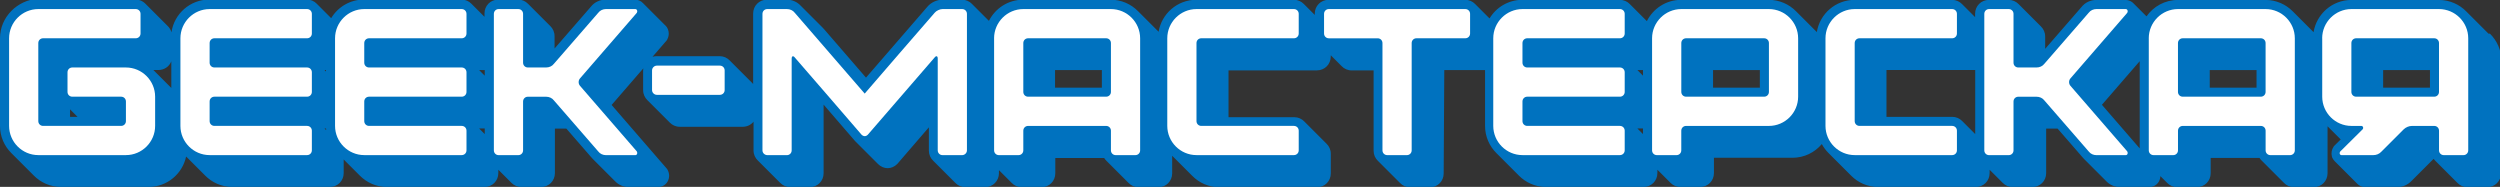
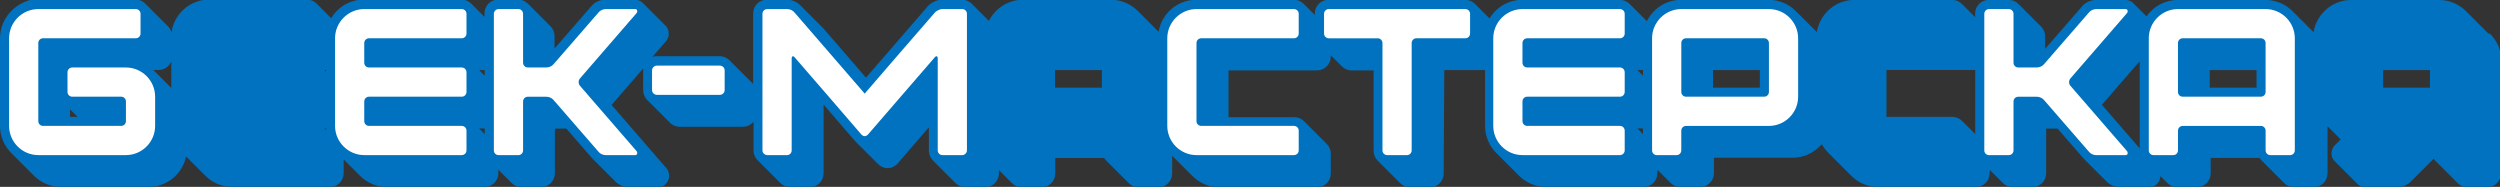
<svg xmlns="http://www.w3.org/2000/svg" id="_Слой_1" viewBox="0 0 1063.95 79.54">
  <rect x="0" y="0" width="1063.95" height="79.54" fill="#333333" stroke="none" />
  <defs>
    <style> .cls-1 { fill: #fff; } .cls-2 { fill: #0072bf; } </style>
  </defs>
  <path class="cls-2" d="M1059.07,14.34c-.06-.06-.13-.13-.19-.19-.06-.06-.13-.13-.19-.19-.06-.06-.13-.13-.19-.19-.06-.06-.13-.13-.19-.19-.06-.06-.13-.13-.19-.19-.06-.06-.13-.13-.19-.19-.06-.06-.13-.13-.19-.19-.06-.06-.13-.13-.19-.19-.06-.06-.13-.13-.19-.19-.06-.06-.13-.13-.19-.19-.06-.06-.13-.13-.19-.19-.06-.06-.13-.13-.19-.19-.06-.06-.13-.13-.19-.19-.06-.06-.13-.13-.19-.19-.06-.06-.13-.13-.19-.19-.06-.06-.13-.13-.19-.19-.06-.06-.13-.13-.19-.19-.06-.06-.13-.13-.19-.19-.06-.06-.13-.13-.19-.19-.06-.06-.13-.13-.19-.19-.06-.06-.13-.13-.19-.19-.06-.06-.13-.13-.19-.19-.06-.06-.13-.13-.19-.19-.06-.06-.13-.13-.19-.19-.06-.06-.13-.13-.19-.19-.06-.06-.13-.13-.19-.19-.06-.06-.13-.13-.19-.19-.06-.06-.13-.13-.19-.19-.06-.06-.13-.13-.19-.19-.06-.06-.13-.13-.19-.19-.06-.06-.13-.13-.19-.19-.06-.06-.13-.13-.19-.19-.06-.06-.13-.13-.19-.19-.06-.06-.13-.13-.19-.19-.06-.06-.13-.13-.19-.19-.06-.06-.13-.13-.19-.19-.06-.06-.13-.13-.19-.19-.06-.06-.13-.13-.19-.19-.06-.06-.13-.13-.19-.19-.06-.06-.13-.13-.19-.19-.06-.06-.13-.13-.19-.19-.06-.06-.13-.13-.19-.19-.06-.06-.13-.13-.19-.19-.06-.06-.13-.13-.19-.19-.06-.06-.13-.13-.19-.19-.06-.06-.13-.13-.19-.19-.06-.06-.13-.13-.19-.19-.06-.06-.13-.13-.19-.19-.06-.06-.13-.13-.19-.19-.06-.06-.13-.13-.19-.19-2.96-3.01-7.07-4.88-11.61-4.88h-37.3c-8.1,0-14.82,5.95-16.07,13.7-.04-.04-.08-.07-.12-.11-.06-.06-.13-.13-.19-.19-.06-.06-.13-.13-.19-.19-.06-.06-.13-.13-.19-.19-.06-.06-.13-.13-.19-.19-.06-.06-.13-.13-.19-.19-.06-.06-.13-.13-.19-.19-.06-.06-.13-.13-.19-.19-.06-.06-.13-.13-.19-.19-.06-.06-.13-.13-.19-.19-.06-.06-.13-.13-.19-.19-.06-.06-.13-.13-.19-.19-.06-.06-.13-.13-.19-.19-.06-.06-.13-.13-.19-.19-.06-.06-.13-.13-.19-.19-.06-.06-.13-.13-.19-.19-.06-.06-.13-.13-.19-.19-.06-.06-.13-.13-.19-.19-.06-.06-.13-.13-.19-.19-.06-.06-.13-.13-.19-.19-.06-.06-.13-.13-.19-.19-.06-.06-.13-.13-.19-.19-.06-.06-.13-.13-.19-.19-.06-.06-.13-.13-.19-.19-.06-.06-.13-.13-.19-.19-.06-.06-.13-.13-.19-.19-.06-.06-.13-.13-.19-.19-.06-.06-.13-.13-.19-.19-.06-.06-.13-.13-.19-.19-.06-.06-.13-.13-.19-.19-.06-.06-.13-.13-.19-.19-.06-.06-.13-.13-.19-.19-.06-.06-.13-.13-.19-.19-.06-.06-.13-.13-.19-.19-.06-.06-.13-.13-.19-.19-.06-.06-.13-.13-.19-.19-.06-.06-.13-.13-.19-.19-.06-.06-.13-.13-.19-.19-.06-.06-.13-.13-.19-.19-.06-.06-.13-.13-.19-.19-.06-.06-.13-.13-.19-.19-.06-.06-.13-.13-.19-.19-.06-.06-.13-.13-.19-.19-.06-.06-.13-.13-.19-.19-.06-.06-.13-.13-.19-.19-.06-.06-.13-.13-.19-.19-.06-.06-.13-.13-.19-.19-2.96-3.01-7.07-4.88-11.61-4.88h-37.3c-5.52,0-10.4,2.77-13.35,6.98-.03-.02-.05-.04-.08-.07-.06-.06-.12-.13-.19-.19-.06-.06-.12-.13-.19-.19-.06-.06-.12-.13-.19-.19-.06-.06-.12-.13-.19-.19-.06-.06-.12-.13-.19-.19-.06-.06-.12-.13-.19-.19-.06-.06-.12-.13-.19-.19-.06-.06-.12-.13-.19-.19-.06-.06-.12-.13-.19-.19-.06-.06-.12-.13-.19-.19-.06-.06-.12-.13-.19-.19-.06-.06-.12-.13-.19-.19-.06-.06-.12-.13-.19-.19-.06-.06-.12-.13-.19-.19-.06-.06-.12-.13-.19-.19-.06-.06-.12-.13-.19-.19-.06-.06-.12-.13-.19-.19-.06-.06-.12-.13-.19-.19-.06-.06-.12-.13-.19-.19-.06-.06-.12-.13-.19-.19-.06-.06-.12-.13-.19-.19-.06-.06-.12-.13-.19-.19-.06-.06-.12-.13-.19-.19-.06-.06-.12-.13-.19-.19-.06-.06-.12-.13-.19-.19-.06-.06-.12-.13-.19-.19-.06-.06-.12-.13-.19-.19-.06-.06-.12-.13-.19-.19-.87-.99-2.15-1.61-3.57-1.61h-12.35c-2.55,0-4.86,1.1-6.36,3.01l-15.47,17.8v-5.26c0-1.7-.69-3.21-1.81-4.28-.06-.06-.12-.13-.19-.19-.06-.06-.12-.13-.19-.19-.06-.06-.12-.13-.19-.19-.06-.06-.12-.13-.19-.19-.06-.06-.12-.13-.19-.19-.06-.06-.13-.13-.19-.19-.06-.06-.12-.13-.19-.19-.06-.06-.13-.13-.19-.19-.06-.06-.12-.13-.19-.19-.06-.06-.13-.13-.19-.19-.06-.06-.12-.13-.19-.19-.06-.06-.12-.13-.19-.19-.06-.06-.12-.13-.19-.19-.06-.06-.12-.13-.19-.19-.06-.06-.12-.13-.19-.19-.06-.06-.12-.13-.19-.19-.06-.06-.13-.13-.19-.19-.06-.06-.12-.13-.19-.19-.06-.06-.13-.13-.19-.19-.06-.06-.12-.13-.19-.19-.06-.06-.12-.13-.19-.19-.06-.06-.12-.13-.19-.19-.06-.06-.12-.13-.19-.19-.06-.06-.12-.13-.19-.19-.06-.06-.12-.13-.19-.19-.06-.06-.13-.13-.19-.19-.06-.06-.12-.13-.19-.19-.06-.06-.13-.13-.19-.19-.06-.06-.12-.13-.19-.19-.06-.06-.13-.13-.19-.19-.06-.06-.12-.13-.19-.19-.06-.06-.12-.13-.19-.19-.06-.06-.12-.13-.19-.19-.06-.06-.12-.13-.19-.19-.06-.06-.12-.13-.19-.19-.06-.06-.12-.13-.19-.19-.06-.06-.13-.13-.19-.19-.06-.06-.12-.13-.19-.19-.06-.06-.13-.13-.19-.19-.06-.06-.12-.13-.19-.19-.06-.06-.12-.13-.19-.19-.06-.06-.12-.13-.19-.19-.06-.06-.12-.13-.19-.19-.06-.06-.12-.13-.19-.19-.06-.06-.12-.13-.19-.19-.06-.06-.13-.13-.19-.19-.06-.06-.12-.13-.19-.19-.06-.06-.13-.13-.19-.19-.06-.06-.12-.13-.19-.19-.06-.06-.13-.13-.19-.19-1.07-1.12-2.58-1.81-4.28-1.81h-8.35c-3.31,0-5.9,2.59-5.9,5.9v1.44s-.03-.03-.04-.04c-.06-.06-.12-.13-.19-.19-.06-.06-.12-.13-.19-.19-.06-.06-.12-.13-.19-.19-.06-.06-.12-.13-.19-.19-.06-.06-.13-.13-.19-.19-.06-.06-.12-.13-.19-.19-.06-.06-.13-.13-.19-.19-.06-.06-.12-.13-.19-.19-.06-.06-.13-.13-.19-.19-.06-.06-.12-.13-.19-.19-.06-.06-.12-.13-.19-.19-.06-.06-.12-.13-.19-.19-.06-.06-.12-.13-.19-.19-.06-.06-.12-.13-.19-.19-.06-.06-.12-.13-.19-.19-.06-.06-.13-.13-.19-.19-.06-.06-.12-.13-.19-.19-.06-.06-.13-.13-.19-.19-.06-.06-.12-.13-.19-.19-.06-.06-.12-.13-.19-.19-.06-.06-.12-.13-.19-.19-.06-.06-.12-.13-.19-.19-.06-.06-.12-.13-.19-.19-.06-.06-.12-.13-.19-.19-.06-.06-.13-.13-.19-.19-.06-.06-.12-.13-.19-.19-.06-.06-.13-.13-.19-.19-.06-.06-.12-.13-.19-.19-.06-.06-.13-.13-.19-.19-1.07-1.12-2.58-1.81-4.28-1.81h-41.47c-8.1,0-14.82,5.95-16.07,13.7-.04-.04-.08-.08-.12-.12-.06-.06-.13-.13-.19-.19-.06-.06-.13-.13-.19-.19-.06-.06-.13-.13-.19-.19-.06-.06-.13-.13-.19-.19-.06-.06-.13-.13-.19-.19-.06-.06-.13-.13-.19-.19-.06-.06-.13-.13-.19-.19-.06-.06-.13-.13-.19-.19-.06-.06-.13-.13-.19-.19-.06-.06-.13-.13-.19-.19-.06-.06-.13-.13-.19-.19-.06-.06-.13-.13-.19-.19-.06-.06-.13-.13-.19-.19-.06-.06-.13-.13-.19-.19-.06-.06-.13-.13-.19-.19-.06-.06-.13-.13-.19-.19-.06-.06-.13-.13-.19-.19-.06-.06-.13-.13-.19-.19-.06-.06-.13-.13-.19-.19-.06-.06-.13-.13-.19-.19-.06-.06-.13-.13-.19-.19-.06-.06-.13-.13-.19-.19-.06-.06-.13-.13-.19-.19-.06-.06-.13-.13-.19-.19-.06-.06-.13-.13-.19-.19-.06-.06-.13-.13-.19-.19-.06-.06-.13-.13-.19-.19-.06-.06-.13-.13-.19-.19-.06-.06-.13-.13-.19-.19-.06-.06-.13-.13-.19-.19-.06-.06-.13-.13-.19-.19-.06-.06-.13-.13-.19-.19-.06-.06-.13-.13-.19-.19-.06-.06-.13-.13-.19-.19-.06-.06-.13-.13-.19-.19-.06-.06-.13-.13-.19-.19-.06-.06-.13-.13-.19-.19-.06-.06-.13-.13-.19-.19-.06-.06-.13-.13-.19-.19-.06-.06-.13-.13-.19-.19-.06-.06-.13-.13-.19-.19-.06-.06-.13-.13-.19-.19-.06-.06-.13-.13-.19-.19-.06-.06-.13-.13-.19-.19-.06-.06-.13-.13-.19-.19-.06-.06-.13-.13-.19-.19-2.96-3.01-7.07-4.88-11.61-4.88h-37.3c-6.38,0-11.91,3.7-14.58,9.06-.02-.02-.04-.03-.06-.05-.06-.06-.12-.13-.19-.19-.06-.06-.12-.13-.19-.19-.06-.06-.12-.13-.19-.19-.06-.06-.12-.13-.19-.19-.06-.06-.13-.13-.19-.19-.06-.06-.12-.13-.19-.19-.06-.06-.13-.13-.19-.19-.06-.06-.12-.13-.19-.19-.06-.06-.12-.13-.19-.19-.06-.06-.12-.13-.19-.19-.06-.06-.12-.13-.19-.19-.06-.06-.12-.13-.19-.19-.06-.06-.12-.13-.19-.19-.06-.06-.13-.13-.19-.19-.06-.06-.12-.13-.19-.19-.06-.06-.13-.13-.19-.19-.06-.06-.12-.13-.19-.19-.06-.06-.13-.13-.19-.19-.06-.06-.12-.13-.19-.19-.06-.06-.12-.13-.19-.19-.06-.06-.12-.13-.19-.19-.06-.06-.12-.13-.19-.19-.06-.06-.12-.13-.19-.19-.06-.06-.12-.13-.19-.19-.06-.06-.13-.13-.19-.19-.06-.06-.12-.13-.19-.19-.06-.06-.13-.13-.19-.19-.06-.06-.12-.13-.19-.19-.06-.06-.12-.13-.19-.19-.06-.06-.12-.13-.19-.19-.06-.06-.12-.13-.19-.19-.06-.06-.12-.13-.19-.19-.06-.06-.12-.13-.19-.19-.06-.06-.13-.13-.19-.19-.06-.06-.12-.13-.19-.19-.06-.06-.13-.13-.19-.19-.06-.06-.12-.13-.19-.19-.06-.06-.13-.13-.19-.19-1.07-1.12-2.58-1.81-4.28-1.81h-41.47c-5.92,0-11.09,3.18-13.95,7.91-.02-.02-.03-.03-.05-.05-.06-.06-.13-.13-.19-.19-.06-.06-.12-.13-.19-.19-.06-.06-.12-.13-.19-.19-.06-.06-.12-.13-.19-.19-.06-.06-.12-.13-.19-.19-.06-.06-.12-.13-.19-.19-.06-.06-.12-.13-.19-.19-.06-.06-.13-.13-.19-.19-.06-.06-.12-.13-.19-.19-.06-.06-.13-.13-.19-.19-.06-.06-.12-.13-.19-.19-.06-.06-.13-.13-.19-.19-.06-.06-.12-.13-.19-.19-.06-.06-.12-.13-.19-.19-.06-.06-.12-.13-.19-.19-.06-.06-.12-.13-.19-.19-.06-.06-.12-.13-.19-.19-.06-.06-.12-.13-.19-.19-.06-.06-.13-.13-.19-.19-.06-.06-.12-.13-.19-.19-.06-.06-.13-.13-.19-.19-.06-.06-.12-.13-.19-.19-.06-.06-.12-.13-.19-.19-.06-.06-.12-.13-.19-.19-.06-.06-.12-.13-.19-.19-.06-.06-.12-.13-.19-.19-.06-.06-.12-.13-.19-.19-.06-.06-.13-.13-.19-.19-.06-.06-.12-.13-.19-.19-.06-.06-.13-.13-.19-.19-.06-.06-.12-.13-.19-.19-.06-.06-.13-.13-.19-.19-1.07-1.12-2.58-1.81-4.28-1.81h-58.08c-3.31,0-5.9,2.59-5.9,5.9v.54s-.07-.06-.1-.1c-.06-.06-.12-.13-.19-.19-.06-.06-.13-.13-.19-.19-.06-.06-.12-.13-.19-.19-.06-.06-.13-.13-.19-.19-.06-.06-.12-.13-.19-.19-.06-.06-.12-.13-.19-.19-.06-.06-.12-.13-.19-.19-.06-.06-.12-.13-.19-.19-.06-.06-.12-.13-.19-.19-.06-.06-.12-.13-.19-.19-.06-.06-.13-.13-.19-.19-.06-.06-.12-.13-.19-.19-.06-.06-.13-.13-.19-.19-.06-.06-.12-.13-.19-.19-.06-.06-.12-.13-.19-.19-.06-.06-.12-.13-.19-.19-.06-.06-.12-.13-.19-.19-.06-.06-.12-.13-.19-.19-.06-.06-.12-.13-.19-.19-.06-.06-.13-.13-.19-.19-.06-.06-.12-.13-.19-.19-.06-.06-.13-.13-.19-.19-.06-.06-.12-.13-.19-.19-.06-.06-.13-.13-.19-.19-1.07-1.12-2.58-1.81-4.28-1.81h-41.47c-8.07,0-14.78,5.91-16.06,13.62-.01-.01-.03-.03-.04-.04-.06-.06-.13-.13-.19-.19-.06-.06-.13-.13-.19-.19-.06-.06-.13-.13-.19-.19-.06-.06-.13-.13-.19-.19-.06-.06-.13-.13-.19-.19-.06-.06-.13-.13-.19-.19-.06-.06-.13-.13-.19-.19-.06-.06-.13-.13-.19-.19-.06-.06-.13-.13-.19-.19-.06-.06-.13-.13-.19-.19-.06-.06-.13-.13-.19-.19-.06-.06-.13-.13-.19-.19-.06-.06-.13-.13-.19-.19-.06-.06-.13-.13-.19-.19-.06-.06-.13-.13-.19-.19-.06-.06-.13-.13-.19-.19-.06-.06-.13-.13-.19-.19-.06-.06-.13-.13-.19-.19-.06-.06-.13-.13-.19-.19-.06-.06-.13-.13-.19-.19-.06-.06-.13-.13-.19-.19-.06-.06-.13-.13-.19-.19-.06-.06-.13-.13-.19-.19-.06-.06-.13-.13-.19-.19-.06-.06-.13-.13-.19-.19-.06-.06-.13-.13-.19-.19-.06-.06-.13-.13-.19-.19-.06-.06-.13-.13-.19-.19-.06-.06-.13-.13-.19-.19-.06-.06-.13-.13-.19-.19-.06-.06-.13-.13-.19-.19-.06-.06-.13-.13-.19-.19-.06-.06-.13-.13-.19-.19-.06-.06-.13-.13-.19-.19-.06-.06-.13-.13-.19-.19-.06-.06-.13-.13-.19-.19-.06-.06-.13-.13-.19-.19-.06-.06-.13-.13-.19-.19-.06-.06-.13-.13-.19-.19-.06-.06-.13-.13-.19-.19-.06-.06-.13-.13-.19-.19-.06-.06-.13-.13-.19-.19-.06-.06-.13-.13-.19-.19-.06-.06-.13-.13-.19-.19-.06-.06-.13-.13-.19-.19-.06-.06-.13-.13-.19-.19-2.96-3.01-7.07-4.88-11.61-4.88h-37.3c-6.36,0-11.87,3.67-14.55,9-.06-.06-.12-.13-.19-.19-.06-.06-.12-.13-.19-.19-.06-.06-.12-.13-.19-.19-.06-.06-.12-.13-.19-.19-.06-.06-.13-.13-.19-.19-.06-.06-.12-.13-.19-.19-.06-.06-.13-.13-.19-.19-.06-.06-.12-.13-.19-.19-.06-.06-.12-.13-.19-.19-.06-.06-.12-.13-.19-.19-.06-.06-.12-.13-.19-.19-.06-.06-.12-.13-.19-.19-.06-.06-.12-.13-.19-.19-.06-.06-.13-.13-.19-.19-.06-.06-.12-.13-.19-.19-.06-.06-.13-.13-.19-.19-.06-.06-.12-.13-.19-.19-.06-.06-.13-.13-.19-.19-.06-.06-.12-.13-.19-.19-.06-.06-.12-.13-.19-.19-.06-.06-.12-.13-.19-.19-.06-.06-.12-.13-.19-.19-.06-.06-.12-.13-.19-.19-.06-.06-.12-.13-.19-.19-.06-.06-.13-.13-.19-.19-.06-.06-.12-.13-.19-.19-.06-.06-.13-.13-.19-.19-.06-.06-.12-.13-.19-.19-.06-.06-.12-.13-.19-.19-.06-.06-.12-.13-.19-.19-.06-.06-.12-.13-.19-.19-.06-.06-.12-.13-.19-.19-.06-.06-.12-.13-.19-.19-.06-.06-.13-.13-.19-.19-.06-.06-.12-.13-.19-.19-.06-.06-.13-.13-.19-.19-.06-.06-.12-.13-.19-.19-.06-.06-.13-.13-.19-.19-1.07-1.12-2.58-1.81-4.28-1.81h-8.35c-2.3,0-4.88,1.22-6.33,2.97l-.23.27c-8.52,9.81-17.29,19.91-25.92,29.93l-17.74-20.5c-.22-.28-.46-.53-.71-.78-.06-.06-.13-.13-.19-.19-.06-.06-.12-.13-.19-.19-.06-.06-.13-.13-.19-.19-.06-.06-.12-.13-.19-.19-.06-.06-.13-.13-.19-.19-.06-.06-.13-.13-.19-.19-.06-.06-.12-.13-.19-.19-.06-.06-.13-.13-.19-.19-.06-.06-.12-.13-.19-.19-.06-.06-.13-.13-.19-.19-.06-.06-.12-.13-.19-.19-.06-.06-.13-.13-.19-.19-.06-.06-.12-.13-.19-.19-.06-.06-.13-.13-.19-.19-.06-.06-.13-.13-.19-.19-.06-.06-.13-.13-.19-.19-.06-.06-.13-.13-.19-.19-.06-.06-.12-.13-.19-.19-.06-.06-.13-.13-.19-.19-.06-.06-.12-.13-.19-.19-.06-.06-.13-.13-.19-.19-.06-.06-.12-.13-.19-.19-.06-.06-.13-.13-.19-.19-.06-.06-.12-.13-.19-.19-.06-.06-.13-.13-.19-.19-.06-.06-.13-.13-.19-.19-.06-.06-.12-.13-.19-.19-.06-.06-.13-.13-.19-.19-.06-.06-.12-.13-.19-.19-.06-.06-.13-.13-.19-.19-.06-.06-.12-.13-.19-.19-.06-.06-.13-.13-.19-.19-.06-.06-.12-.13-.19-.19-.06-.06-.13-.13-.19-.19-.06-.06-.13-.13-.19-.19-.06-.06-.13-.13-.19-.19-.06-.06-.13-.13-.19-.19-.06-.06-.12-.13-.19-.19-.06-.06-.13-.13-.19-.19-.06-.06-.12-.13-.19-.19-.06-.06-.13-.13-.19-.19-.06-.06-.12-.13-.19-.19-.06-.06-.13-.13-.19-.19-.06-.06-.12-.13-.19-.19-.06-.06-.13-.13-.19-.19-.06-.06-.13-.13-.19-.19-.06-.06-.12-.13-.19-.19-.06-.06-.13-.13-.19-.19-.06-.06-.12-.13-.19-.19-.06-.06-.13-.13-.19-.19-1.49-1.55-3.57-2.43-5.85-2.43h-8.35c-3.31,0-5.9,2.59-5.9,5.9v29.99c-.16-.19-.33-.37-.51-.55-.06-.06-.13-.13-.19-.19-.06-.06-.12-.13-.19-.19-.06-.06-.13-.13-.19-.19-.06-.06-.12-.13-.19-.19-.06-.06-.12-.13-.19-.19-.06-.06-.12-.13-.19-.19-.06-.06-.12-.13-.19-.19-.06-.06-.13-.13-.19-.19-.06-.06-.12-.13-.19-.19-.06-.06-.13-.13-.19-.19-.06-.06-.12-.13-.19-.19-.06-.06-.13-.13-.19-.19-.06-.06-.12-.13-.19-.19-.06-.06-.13-.13-.19-.19-.06-.06-.12-.13-.19-.19-.06-.06-.12-.13-.19-.19-.06-.06-.13-.13-.19-.19-.06-.06-.12-.13-.19-.19-.06-.06-.13-.13-.19-.19-.06-.06-.12-.13-.19-.19-.06-.06-.13-.13-.19-.19-.06-.06-.12-.13-.19-.19-.06-.06-.13-.13-.19-.19-.06-.06-.12-.13-.19-.19-.06-.06-.12-.13-.19-.19-.06-.06-.12-.13-.19-.19-.06-.06-.12-.13-.19-.19-.06-.06-.13-.13-.19-.19-.06-.06-.12-.13-.19-.19-.06-.06-.13-.13-.19-.19-.06-.06-.12-.13-.19-.19-.06-.06-.13-.13-.19-.19-.06-.06-.12-.13-.19-.19-.06-.06-.13-.13-.19-.19-.06-.06-.12-.13-.19-.19-.06-.06-.12-.13-.19-.19-.06-.06-.13-.13-.19-.19-.06-.06-.12-.13-.19-.19-.06-.06-.13-.13-.19-.19-.06-.06-.12-.13-.19-.19-.06-.06-.13-.13-.19-.19-.06-.06-.12-.13-.19-.19-.06-.06-.13-.13-.19-.19-.06-.06-.12-.13-.19-.19-.06-.06-.12-.13-.19-.19-.06-.06-.12-.13-.19-.19-.06-.06-.12-.13-.19-.19-.06-.06-.13-.13-.19-.19-.06-.06-.12-.13-.19-.19-.06-.06-.13-.13-.19-.19-1.07-1.12-2.58-1.81-4.28-1.81h-26.82c-.61,0-1.2.09-1.75.27l6.11-7.06.22-.43c.89-1.77.61-3.27.26-4.16-.26-.73-.71-1.36-1.28-1.86-.04-.04-.09-.09-.14-.13-.06-.06-.12-.13-.19-.19-.06-.06-.12-.13-.19-.19-.06-.06-.12-.13-.19-.19-.06-.06-.12-.13-.19-.19-.06-.06-.12-.13-.19-.19-.06-.06-.12-.13-.19-.19-.06-.06-.12-.13-.19-.19-.06-.06-.12-.13-.19-.19-.06-.06-.12-.13-.19-.19-.06-.06-.12-.13-.19-.19-.06-.06-.12-.13-.19-.19-.06-.06-.12-.13-.19-.19-.06-.06-.12-.13-.19-.19-.06-.06-.12-.13-.19-.19-.06-.06-.12-.13-.19-.19-.06-.06-.12-.13-.19-.19-.06-.06-.12-.13-.19-.19-.06-.06-.12-.13-.19-.19-.06-.06-.12-.13-.19-.19-.06-.06-.12-.13-.19-.19-.06-.06-.12-.13-.19-.19-.06-.06-.12-.13-.19-.19-.06-.06-.12-.13-.19-.19-.06-.06-.12-.13-.19-.19-.06-.06-.12-.13-.19-.19-.06-.06-.12-.13-.19-.19-.06-.06-.12-.13-.19-.19-.06-.06-.12-.13-.19-.19-.06-.06-.12-.13-.19-.19-.06-.06-.12-.13-.19-.19-.06-.06-.12-.13-.19-.19-.06-.06-.12-.13-.19-.19-.06-.06-.12-.13-.19-.19-.06-.06-.12-.13-.19-.19-.06-.06-.12-.13-.19-.19-.06-.06-.12-.13-.19-.19-.06-.06-.12-.13-.19-.19-.06-.06-.12-.13-.19-.19-.06-.06-.12-.13-.19-.19-.06-.06-.12-.13-.19-.19-.06-.06-.12-.13-.19-.19-.06-.06-.12-.13-.19-.19-.06-.06-.12-.13-.19-.19-.06-.06-.12-.13-.19-.19-.06-.06-.12-.13-.19-.19-.06-.06-.12-.13-.19-.19-.06-.06-.12-.13-.19-.19-.06-.06-.12-.13-.19-.19-.87-.99-2.15-1.61-3.57-1.61h-12.35c-2.55,0-4.86,1.1-6.36,3.01l-15.47,17.8v-5.26c0-1.7-.69-3.21-1.81-4.28-.06-.06-.13-.13-.19-.19-.06-.06-.12-.13-.19-.19-.06-.06-.13-.13-.19-.19-.06-.06-.12-.13-.19-.19-.06-.06-.12-.13-.19-.19-.06-.06-.12-.13-.19-.19-.06-.06-.12-.13-.19-.19-.06-.06-.13-.13-.19-.19-.06-.06-.12-.13-.19-.19-.06-.06-.13-.13-.19-.19-.06-.06-.12-.13-.19-.19-.06-.06-.13-.13-.19-.19-.06-.06-.12-.13-.19-.19-.06-.06-.13-.13-.19-.19-.06-.06-.12-.13-.19-.19-.06-.06-.12-.13-.19-.19-.06-.06-.13-.13-.19-.19-.06-.06-.12-.13-.19-.19-.06-.06-.13-.13-.19-.19-.06-.06-.12-.13-.19-.19-.06-.06-.13-.13-.19-.19-.06-.06-.12-.13-.19-.19-.06-.06-.13-.13-.19-.19-.06-.06-.12-.13-.19-.19-.06-.06-.12-.13-.19-.19-.06-.06-.12-.13-.19-.19-.06-.06-.12-.13-.19-.19-.06-.06-.13-.13-.19-.19-.06-.06-.12-.13-.19-.19-.06-.06-.13-.13-.19-.19-.06-.06-.12-.13-.19-.19-.06-.06-.13-.13-.19-.19-.06-.06-.12-.13-.19-.19-.06-.06-.13-.13-.19-.19-.06-.06-.12-.13-.19-.19-.06-.06-.12-.13-.19-.19-.06-.06-.13-.13-.19-.19-.06-.06-.12-.13-.19-.19-.06-.06-.13-.13-.19-.19-.06-.06-.12-.13-.19-.19-.06-.06-.13-.13-.19-.19-.06-.06-.12-.13-.19-.19-.06-.06-.13-.13-.19-.19-.06-.06-.12-.13-.19-.19-.06-.06-.12-.13-.19-.19-.06-.06-.12-.13-.19-.19-.06-.06-.12-.13-.19-.19-.06-.06-.13-.13-.19-.19-.06-.06-.12-.13-.19-.19-.06-.06-.13-.13-.19-.19-1.07-1.12-2.58-1.81-4.28-1.81h-8.35c-3.31,0-5.9,2.59-5.9,5.9v1.44s-.03-.03-.05-.04c-.06-.06-.12-.13-.19-.19-.06-.06-.13-.13-.19-.19-.06-.06-.12-.13-.19-.19-.06-.06-.12-.13-.19-.19-.06-.06-.12-.13-.19-.19-.06-.06-.12-.13-.19-.19-.06-.06-.13-.13-.19-.19-.06-.06-.12-.13-.19-.19-.06-.06-.13-.13-.19-.19-.06-.06-.12-.13-.19-.19-.06-.06-.13-.13-.19-.19-.06-.06-.12-.13-.19-.19-.06-.06-.13-.13-.19-.19-.06-.06-.12-.13-.19-.19-.06-.06-.12-.13-.19-.19-.06-.06-.13-.13-.19-.19-.06-.06-.12-.13-.19-.19-.06-.06-.13-.13-.19-.19-.06-.06-.12-.13-.19-.19-.06-.06-.13-.13-.19-.19-.06-.06-.12-.13-.19-.19-.06-.06-.13-.13-.19-.19-.06-.06-.12-.13-.19-.19-.06-.06-.12-.13-.19-.19-.06-.06-.12-.13-.19-.19-.06-.06-.12-.13-.19-.19-.06-.06-.13-.13-.19-.19-.06-.06-.12-.13-.19-.19-.06-.06-.13-.13-.19-.19-1.07-1.12-2.58-1.81-4.28-1.81h-41.47c-5.92,0-11.09,3.18-13.95,7.91-.02-.02-.03-.03-.05-.04-.06-.06-.13-.13-.19-.19-.06-.06-.12-.13-.19-.19-.06-.06-.13-.13-.19-.19-.06-.06-.12-.13-.19-.19-.06-.06-.13-.13-.19-.19-.06-.06-.12-.13-.19-.19-.06-.06-.12-.13-.19-.19-.06-.06-.12-.13-.19-.19-.06-.06-.12-.13-.19-.19-.06-.06-.13-.13-.19-.19-.06-.06-.12-.13-.19-.19-.06-.06-.13-.13-.19-.19-.06-.06-.12-.13-.19-.19-.06-.06-.13-.13-.19-.19-.06-.06-.12-.13-.19-.19-.06-.06-.13-.13-.19-.19-.06-.06-.12-.13-.19-.19-.06-.06-.12-.13-.19-.19-.06-.06-.13-.13-.19-.19-.06-.06-.12-.13-.19-.19-.06-.06-.13-.13-.19-.19-.06-.06-.12-.13-.19-.19-.06-.06-.13-.13-.19-.19-.06-.06-.12-.13-.19-.19-.06-.06-.13-.13-.19-.19-.06-.06-.12-.13-.19-.19-.06-.06-.12-.13-.19-.19-.06-.06-.12-.13-.19-.19-.06-.06-.12-.13-.19-.19-.06-.06-.13-.13-.19-.19-.06-.06-.12-.13-.19-.19-.06-.06-.13-.13-.19-.19-1.07-1.12-2.58-1.81-4.28-1.81h-41.47c-8.18,0-14.96,6.07-16.11,13.94-.29-1.04-.84-1.95-1.59-2.67-.06-.06-.13-.13-.19-.19-.06-.06-.12-.13-.19-.19-.06-.06-.13-.13-.19-.19-.06-.06-.12-.13-.19-.19-.06-.06-.12-.13-.19-.19-.06-.06-.12-.13-.19-.19-.06-.06-.12-.13-.19-.19-.06-.06-.13-.13-.19-.19-.06-.06-.12-.13-.19-.19-.06-.06-.13-.13-.19-.19-.06-.06-.12-.13-.19-.19-.06-.06-.13-.13-.19-.19-.06-.06-.12-.13-.19-.19-.06-.06-.13-.13-.19-.19-.06-.06-.12-.13-.19-.19-.06-.06-.12-.13-.19-.19-.06-.06-.13-.13-.19-.19-.06-.06-.12-.13-.19-.19-.06-.06-.13-.13-.19-.19-.06-.06-.12-.13-.19-.19-.06-.06-.13-.13-.19-.19-.06-.06-.12-.13-.19-.19-.06-.06-.13-.13-.19-.19-.06-.06-.12-.13-.19-.19-.06-.06-.12-.13-.19-.19-.06-.06-.12-.13-.19-.19-.06-.06-.12-.13-.19-.19-.06-.06-.13-.13-.19-.19-.06-.06-.12-.13-.19-.19-.06-.06-.13-.13-.19-.19-.06-.06-.12-.13-.19-.19-.06-.06-.13-.13-.19-.19-.06-.06-.12-.13-.19-.19-.06-.06-.13-.13-.19-.19-.06-.06-.12-.13-.19-.19-.06-.06-.12-.13-.19-.19-.06-.06-.13-.13-.19-.19-.06-.06-.12-.13-.19-.19-.06-.06-.13-.13-.19-.19-.06-.06-.12-.13-.19-.19-.06-.06-.13-.13-.19-.19-.06-.06-.12-.13-.19-.19-.06-.06-.13-.13-.19-.19-.06-.06-.12-.13-.19-.19-.06-.06-.12-.13-.19-.19-.06-.06-.12-.13-.19-.19-.06-.06-.12-.13-.19-.19-.06-.06-.13-.13-.19-.19-.06-.06-.12-.13-.19-.19-.06-.06-.13-.13-.19-.19-1.07-1.12-2.58-1.81-4.28-1.81H16.3C7.31,0,0,7.31,0,16.29v37.3c0,4.54,1.87,8.65,4.88,11.61.06.06.13.13.19.19.06.06.13.13.19.19.06.06.13.13.19.19.06.06.13.13.19.19.06.06.13.13.19.19.06.06.13.13.19.19.06.06.13.13.19.19.06.06.13.13.19.19.06.06.13.13.19.19.06.06.13.13.19.19.06.06.13.13.19.19.06.06.13.13.19.19.06.06.13.13.19.19.06.06.13.13.19.19.06.06.13.13.19.19.06.06.13.13.19.19.06.06.13.13.19.19.06.06.13.13.19.19.06.06.13.13.19.19.06.06.13.13.19.19.06.06.13.13.19.19.06.06.13.13.19.19.06.06.13.13.19.19.06.06.13.13.19.19.06.06.13.13.19.19.06.06.13.13.19.19.06.06.13.13.19.19.06.06.13.13.19.19.06.06.13.13.19.19.06.06.13.13.19.19.06.06.13.13.19.19.06.06.13.13.19.19.06.06.13.13.19.19.06.06.13.13.19.19.06.06.13.13.19.19.06.06.13.13.19.19.06.06.13.13.19.19.06.06.13.13.19.19.06.06.13.13.19.19.06.06.13.13.19.19.06.06.13.13.19.19.06.06.13.13.19.19.06.06.13.13.19.19.06.06.13.13.19.19.06.06.13.13.19.19.06.06.13.13.19.19.06.06.13.13.19.19.06.06.13.13.19.19.06.06.13.13.19.19.06.06.13.13.19.19,2.96,3.01,7.07,4.88,11.61,4.88h37.3c7.83,0,14.39-5.56,15.94-12.94.04.04.08.07.12.11.06.06.13.13.19.19.06.06.13.13.19.19.06.06.13.13.19.19.06.06.13.13.19.19.06.06.13.13.19.19.06.06.13.13.19.19.06.06.13.13.19.19.06.06.13.13.19.19.06.06.13.13.19.19.06.06.13.13.19.19.06.06.13.13.19.19.06.06.13.13.19.19.06.06.13.13.19.19.06.06.13.13.19.19.06.06.13.13.19.19.06.06.13.13.19.19.06.06.13.13.19.19.06.06.13.13.19.19.06.06.13.13.19.19.06.06.13.13.19.19.06.06.13.13.19.19.06.06.13.13.19.19.06.06.13.13.19.19.06.06.13.13.19.19.06.06.13.13.19.19.06.06.13.13.19.19.06.06.13.13.19.19.06.06.13.13.19.19.06.06.13.13.19.19.06.06.13.13.19.19.06.06.13.13.19.19.06.06.13.13.19.19.06.06.13.13.19.19.06.06.13.13.19.19.06.06.13.13.19.19.06.06.13.13.19.19.06.06.13.13.19.19.06.06.13.13.19.19.06.06.13.13.19.19.06.06.13.13.19.19.06.06.13.13.19.19.06.06.13.13.19.19,2.96,3.01,7.07,4.88,11.61,4.88h41.47c3.31,0,5.9-2.59,5.9-5.9v-5.8s0,0,.01.01c.06.06.13.13.19.19.06.06.13.13.19.19.06.06.13.13.19.19.06.06.13.13.19.19.06.06.13.13.19.19.06.06.13.13.19.19.06.06.13.13.19.19.06.06.13.13.19.19.06.06.13.13.19.19.06.06.13.13.19.19.06.06.13.13.19.19.06.06.13.13.19.19.06.06.13.13.19.19.06.06.13.13.19.19.06.06.13.13.19.19.06.06.13.13.19.19.06.06.13.13.19.19.06.06.13.13.19.19.06.06.13.13.19.19.06.06.13.13.19.19.06.06.13.13.19.19.06.06.13.13.19.19.06.06.13.13.19.19.06.06.13.13.19.19.06.06.13.13.19.19.06.06.13.13.19.19.06.06.13.13.19.19.06.06.13.13.19.19.06.06.13.13.19.19.06.06.13.13.19.19.06.06.13.13.19.19.06.06.13.13.19.19.06.06.13.13.19.19.06.06.13.13.19.19.06.06.13.13.19.19.06.06.13.13.19.19,2.96,3.01,7.07,4.88,11.61,4.88h41.47c3.31,0,5.9-2.59,5.9-5.9v-1.44s.03.03.05.04c.06.06.13.13.19.19.06.06.12.13.19.19.06.06.13.13.19.19.06.06.12.13.19.19.06.06.12.13.19.19.06.06.13.13.19.19.06.06.12.13.19.19.06.06.13.13.19.19.06.06.12.13.19.19.06.06.13.13.19.19.06.06.12.13.19.19.06.06.13.13.19.19.06.06.12.13.19.19.06.06.12.13.19.19.06.06.12.13.19.19.06.06.12.13.19.19.06.06.13.13.19.19.06.06.12.13.19.19.06.06.13.13.19.19.06.06.12.13.19.19.06.06.13.13.19.19.06.06.12.13.19.19.06.06.13.13.19.19.06.06.12.13.19.19.06.06.12.13.19.19.06.06.13.13.19.19.06.06.12.13.19.19.06.06.13.13.19.19.06.06.12.13.19.19,1.07,1.12,2.58,1.81,4.28,1.81h8.35c3.31,0,5.9-2.59,5.9-5.9v-18.96h4.87l10.6,12.2c.22.28.46.53.71.78.06.06.12.13.19.19.06.06.13.13.19.19.06.06.12.13.19.19.06.06.13.13.19.19.06.06.13.13.19.19.06.06.13.13.19.19.06.06.13.13.19.19.06.06.12.13.19.19.06.06.13.13.19.19.06.06.12.13.19.19.06.06.13.13.19.19.06.06.12.13.19.19.06.06.13.13.19.19.06.06.12.13.19.19.06.06.13.13.19.19.06.06.13.13.19.19.06.06.12.13.19.19.06.06.13.13.19.19.06.06.12.13.19.19.06.06.13.13.19.19.06.06.12.13.19.19.06.06.13.13.19.19.06.06.12.13.19.19.06.06.13.13.19.19.06.06.13.13.19.19.06.06.13.13.19.19.06.06.13.13.19.19.06.06.12.13.19.19.06.06.13.13.19.19.06.06.12.13.19.19.06.06.13.13.19.19.06.06.12.13.19.19.06.06.13.13.19.19.06.06.12.13.19.19.06.06.13.13.19.19.06.06.13.13.19.19.06.06.12.13.19.19.06.06.13.13.19.19.06.06.12.13.19.19.06.06.13.13.19.19.06.06.12.13.19.19.06.06.13.13.19.19.06.06.12.13.19.19.06.06.13.13.19.19.06.06.13.13.19.19.06.06.13.13.19.19.06.06.13.13.19.19.06.06.12.13.19.19.06.06.13.13.19.19.06.06.12.13.19.19,1.49,1.55,3.57,2.43,5.85,2.43h12.35c2.01,0,3.77-1.23,4.42-3.03.36-.89.64-2.38-.25-4.16l-.22-.43-23.67-27.32,13.49-15.57c-.05.31-.08.62-.08.94v8.35c0,1.68.71,3.19,1.83,4.26.06.06.12.13.19.19.06.06.13.13.19.19.06.06.12.13.19.19.06.06.13.13.19.19.06.06.12.13.19.19.06.06.12.13.19.19.06.06.13.13.19.19.06.06.12.13.19.19.06.06.13.13.19.19.06.06.12.13.19.19.06.06.13.13.19.19.06.06.12.13.19.19.06.06.13.13.19.19.06.06.12.13.19.19.06.06.12.13.19.19.06.06.12.13.19.19.06.06.12.13.19.19.06.06.13.13.19.19.06.06.12.13.19.19.06.06.13.13.19.19.06.06.12.13.19.19.06.06.13.13.19.19.06.06.12.13.19.19.06.06.13.13.19.19.06.06.12.13.19.19.06.06.12.13.19.19.06.06.13.13.19.19.06.06.12.13.19.19.06.06.13.13.19.19.06.06.12.13.19.19.06.06.13.13.19.19.06.06.12.13.19.19.06.06.13.13.19.19.06.06.12.13.19.19.06.06.12.13.19.19.06.06.12.13.19.19.06.06.12.13.19.19.06.06.13.13.19.19.06.06.12.13.19.19.06.06.13.13.19.19.06.06.12.13.19.19.06.06.13.13.19.19.06.06.12.13.19.19.06.06.13.13.19.19.06.06.12.13.19.19.06.06.12.13.19.19.06.06.13.13.19.19.06.06.12.13.19.19.06.06.13.13.19.19.06.06.12.13.19.19,1.08,1.13,2.59,1.83,4.26,1.83h26.82c1.88,0,3.53-.84,4.6-2.17v12.28c0,1.67.71,3.17,1.84,4.25.06.06.12.13.19.19.06.06.12.13.19.19.06.06.12.13.19.19.06.06.12.13.19.19.06.06.12.13.19.19.06.06.12.13.19.19.06.06.12.13.19.19.06.06.12.13.19.19.06.06.12.13.19.19.06.06.12.13.19.19.06.06.12.13.19.19.06.06.12.13.19.19.06.06.12.13.19.19.06.06.12.13.19.19.06.06.12.13.19.19.06.06.12.13.19.19.06.06.12.13.19.19.06.06.12.13.19.19.06.06.12.13.19.19.06.06.12.13.19.19.06.06.12.13.19.19.06.06.12.13.19.19.06.06.12.13.19.19.06.06.12.13.19.19.06.06.12.13.19.19.06.06.12.13.19.19.06.06.12.13.19.19.06.06.12.13.19.19.06.06.12.13.19.19.06.06.12.13.19.19.06.06.12.13.19.19.06.06.12.13.19.19.06.06.12.13.19.19.06.06.12.13.19.19.06.06.12.13.19.19.06.06.12.13.19.19.06.06.12.13.19.19.06.06.12.13.19.19.06.06.12.13.19.19.06.06.12.13.19.19.06.06.12.13.19.19.06.06.12.13.19.19.06.06.12.13.19.19.06.06.12.13.19.19.06.06.12.13.19.19.06.06.12.13.19.19.06.06.12.13.19.19.06.06.12.13.19.19.06.06.12.13.19.19.06.06.12.13.19.19,1.09,1.13,2.63,1.85,4.34,1.85h8.26c3.31,0,5.9-2.59,5.9-5.9v-29.22c3.31,3.83,6.6,7.65,9.85,11.41l3.56,4.12.1.1s.04.03.06.05l.03.04.1.1s.04.03.06.05l.03.04.1.1s.04.03.06.05l.03.04.1.1s.04.03.06.05l.03.04.1.1s.04.03.06.05l.03.04.1.1s.04.03.06.05l.03.04.1.1s.04.03.06.05l.03.04.1.1s.04.03.06.05l.03.04.1.1s.04.03.06.05l.03.04.1.1s.04.03.06.05l.03.04.1.1s.04.03.06.05l.03.04.1.1s.04.03.06.05l.03.04.1.1s.04.03.06.05l.03.04.1.1s.04.03.06.05l.03.04.1.1s.04.03.06.05l.03.04.1.1s.04.03.06.05l.03.04.1.1s.04.03.06.05l.03.04.1.1s.04.03.06.05l.03.04.1.1s.04.03.06.05l.03.04.1.1s.04.03.06.05l.03.04.1.1s.04.03.06.05l.03.04.1.1s.04.03.06.05l.03.04.1.1s.04.03.06.05l.03.04.1.1s.04.03.06.05l.03.04.1.1s.04.03.06.05l.03.04.1.1s.04.03.06.05l.03.04.1.1s.04.03.06.05l.03.04.1.1s.04.03.06.05l.03.04.1.1s.04.03.06.05l.03.04.1.1s.04.03.06.05l.03.04.1.1s.04.03.06.05l.03.04.1.1s.04.03.06.05l.03.04.1.1s.04.03.06.05l.03.04.1.1s.04.03.06.05l.03.04.1.1s.04.03.06.05l.03.04.1.1s.04.03.06.05l.03.04.1.1s.04.03.06.05l.03.04.1.1s.04.03.06.05l.03.04.1.1s.04.03.06.05l.03.04.1.1s.04.03.06.05l.03.04.1.1s.04.03.06.05l.03.04.1.1s.04.03.06.05l.03.04.1.1s.04.03.06.05l.03.04.1.1s.04.03.06.05l.03.04.1.1s.04.03.06.05l.03.04.1.1s.04.03.06.05l.03.04.1.1s.04.03.06.05l.03.04.1.1s.04.03.06.05l.03.04.1.1s.04.03.06.05l.03.04.1.1s.04.03.06.05l.03.04.1.1s.04.03.06.05l.03.04.1.1c1.1,1.1,2.62,1.76,4.07,1.76s2.92-.61,4.06-1.75l.1-.1,3.29-3.82c3.33-3.86,6.71-7.78,10.11-11.72v9.91c0,1.7.69,3.22,1.81,4.28.06.06.12.13.19.19.06.06.13.13.19.19.06.06.12.13.19.19.06.06.13.13.19.19.06.06.12.13.19.19.06.06.12.13.19.19.06.06.12.13.19.19.06.06.12.13.19.19.06.06.12.13.19.19.06.06.12.13.19.19.06.06.12.13.19.19.06.06.12.13.19.19.06.06.13.13.19.19.06.06.12.13.19.19.06.06.12.13.19.19.06.06.12.13.19.19.06.06.12.13.19.19.06.06.12.13.19.19.06.06.12.13.19.19.06.06.12.13.19.19.06.06.12.13.19.19.06.06.13.13.19.19.06.06.12.13.19.19.06.06.13.13.19.19.06.06.12.13.19.19.06.06.12.13.19.19.06.06.12.13.19.19.06.06.12.13.19.19.06.06.12.13.19.19.06.06.12.13.19.19.06.06.12.13.19.19.06.06.12.13.19.19.06.06.13.13.19.19.06.06.12.13.19.19.06.06.12.13.19.19.06.06.12.13.19.19.06.06.12.13.19.19.06.06.12.13.19.19.06.06.12.13.19.19.06.06.12.13.19.19.06.06.12.13.19.19.06.06.13.13.19.19.06.06.12.13.19.19.06.06.13.13.19.19.06.06.12.13.19.19.06.06.12.13.19.19.06.06.12.13.19.19.06.06.12.13.19.19.06.06.12.13.19.19.06.06.12.13.19.19,1.07,1.12,2.58,1.81,4.28,1.81h8.35c3.26,0,5.9-2.65,5.9-5.9v-1.35s.1.1.15.14c.06.06.12.13.19.19.06.06.13.13.19.19.06.06.12.13.19.19.06.06.12.13.19.19.06.06.12.13.19.19.06.06.12.13.19.19.06.06.12.13.19.19.06.06.12.13.19.19.06.06.12.13.19.19.06.06.12.13.19.19.06.06.13.13.19.19.06.06.12.13.19.19.06.06.12.13.19.19.06.06.12.13.19.19.06.06.12.13.19.19.06.06.12.13.19.19.06.06.12.13.19.19.06.06.12.13.19.19.06.06.12.13.19.19.06.06.13.13.19.19.06.06.12.13.19.19.06.06.13.13.19.19.06.06.12.13.19.19.06.06.12.13.19.19.06.06.12.13.19.19.06.06.12.13.19.19.06.06.12.13.19.19.06.06.12.13.19.19,1.07,1.12,2.58,1.81,4.28,1.81h8.35c3.31,0,5.9-2.59,5.9-5.9v-6.53h20.8c.26.43.57.82.93,1.16.06.06.12.13.19.19.06.06.13.13.19.19.06.06.12.13.19.19.06.06.13.13.19.19.06.06.12.13.19.19.06.06.12.13.19.19.06.06.12.13.19.19.06.06.12.13.19.19.06.06.12.13.19.19.06.06.12.13.19.19.06.06.12.13.19.19.06.06.12.13.19.19.06.06.13.13.19.19.06.06.12.13.19.19.06.06.12.13.19.19.06.06.12.13.19.19.06.06.12.13.19.19.06.06.12.13.19.19.06.06.12.13.19.19.06.06.12.13.19.19.06.06.12.13.19.19.06.06.13.13.19.19.06.06.12.13.19.19.06.06.13.13.19.19.06.06.12.13.19.19.06.06.12.13.19.19.06.06.12.13.19.19.06.06.12.13.19.19.06.06.12.13.19.19.06.06.12.13.19.19.06.06.12.13.19.19.06.06.12.13.19.19.06.06.13.13.19.19.06.06.12.13.19.19.06.06.12.13.19.19.06.06.12.13.19.19.06.06.12.13.19.19.06.06.12.13.19.19.06.06.12.13.19.19.06.06.12.13.19.19.06.06.12.13.19.19.06.06.13.13.19.19.06.06.12.13.19.19.06.06.13.13.19.19.06.06.12.13.19.19.06.06.12.13.19.19.06.06.12.13.19.19.06.06.12.13.19.19.06.06.12.13.19.19.06.06.12.13.19.19,1.07,1.12,2.58,1.81,4.28,1.81h8.35c3.31,0,5.9-2.59,5.9-5.9v-7.49c.06.06.12.12.19.18.06.06.13.13.19.19.06.06.13.13.19.19.06.06.13.13.19.19.06.06.13.13.19.19.06.06.13.13.19.19.06.06.13.13.19.19.06.06.13.13.19.19.06.06.13.13.19.19.06.06.13.13.19.19.06.06.13.13.19.19.06.06.13.13.19.19.06.06.13.13.19.19.06.06.13.13.19.19.06.06.13.13.19.19.06.06.13.13.19.19.06.06.13.13.19.19.06.06.13.13.19.19.06.06.13.13.19.19.06.06.13.13.19.19.06.06.13.13.19.19.06.06.13.13.19.19.06.06.13.13.19.19.06.06.13.13.19.19.06.06.13.13.19.19.06.06.13.13.19.19.06.06.13.13.19.19.06.06.13.13.19.19.06.06.13.13.19.19.06.06.13.13.19.19.06.06.13.13.19.19.06.06.13.13.19.19.06.06.13.13.19.19.06.06.13.13.19.19.06.06.13.13.19.19.06.06.13.13.19.19.06.06.13.13.19.19.06.06.13.13.19.19.06.06.13.13.19.19.06.06.13.13.19.19.06.06.13.13.19.19.06.06.13.13.19.19.06.06.13.13.19.19.06.06.13.13.19.19.06.06.13.13.19.19,2.96,3.01,7.07,4.88,11.61,4.88h41.47c3.31,0,5.9-2.59,5.9-5.9v-8.35c0-1.7-.69-3.21-1.81-4.28-.06-.06-.12-.13-.19-.19-.06-.06-.12-.13-.19-.19-.06-.06-.12-.13-.19-.19-.06-.06-.12-.13-.19-.19-.06-.06-.12-.13-.19-.19-.06-.06-.13-.13-.19-.19-.06-.06-.12-.13-.19-.19-.06-.06-.13-.13-.19-.19-.06-.06-.12-.13-.19-.19-.06-.06-.13-.13-.19-.19-.06-.06-.12-.13-.19-.19-.06-.06-.12-.13-.19-.19-.06-.06-.12-.13-.19-.19-.06-.06-.12-.13-.19-.19-.06-.06-.12-.13-.19-.19-.06-.06-.12-.13-.19-.19-.06-.06-.13-.13-.19-.19-.06-.06-.12-.13-.19-.19-.06-.06-.13-.13-.19-.19-.06-.06-.12-.13-.19-.19-.06-.06-.12-.13-.19-.19-.06-.06-.12-.13-.19-.19-.06-.06-.12-.13-.19-.19-.06-.06-.12-.13-.19-.19-.06-.06-.12-.13-.19-.19-.06-.06-.13-.13-.19-.19-.06-.06-.12-.13-.19-.19-.06-.06-.13-.13-.19-.19-.06-.06-.12-.13-.19-.19-.06-.06-.13-.13-.19-.19-.06-.06-.12-.13-.19-.19-.06-.06-.12-.13-.19-.19-.06-.06-.12-.13-.19-.19-.06-.06-.12-.13-.19-.19-.06-.06-.12-.13-.19-.19-.06-.06-.12-.13-.19-.19-.06-.06-.13-.13-.19-.19-.06-.06-.12-.13-.19-.19-.06-.06-.13-.13-.19-.19-.06-.06-.12-.13-.19-.19-.06-.06-.12-.13-.19-.19-.06-.06-.12-.13-.19-.19-.06-.06-.12-.13-.19-.19-.06-.06-.12-.13-.19-.19-.06-.06-.12-.13-.19-.19-.06-.06-.13-.13-.19-.19-.06-.06-.12-.13-.19-.19-.06-.06-.13-.13-.19-.19-.06-.06-.12-.13-.19-.19-.06-.06-.13-.13-.19-.19-1.07-1.12-2.58-1.81-4.28-1.81h-27.96v-19.92h37.61c3.31,0,5.9-2.59,5.9-5.9v-.54s.07.06.1.1c.06.06.12.13.19.19.06.06.12.13.19.19.06.06.12.13.19.19.06.06.12.13.19.19.06.06.12.13.19.19.06.06.12.13.19.19.06.06.13.13.19.19.06.06.12.13.19.19.06.06.12.13.19.19.06.06.12.13.19.19.06.06.12.13.19.19.06.06.12.13.19.19.06.06.12.13.19.19.06.06.12.13.19.19.06.06.12.13.19.19.06.06.13.13.19.19.06.06.12.13.19.19.06.06.13.13.19.19.06.06.12.13.19.19.06.06.12.13.19.19.06.06.12.13.19.19.06.06.12.13.19.19.06.06.12.13.19.19.06.06.12.13.19.19,1.07,1.12,2.58,1.81,4.28,1.81h9.31v34.18c0,1.7.69,3.22,1.81,4.28.06.06.12.13.19.19.06.06.13.13.19.19.06.06.12.13.19.19.06.06.13.13.19.19.06.06.12.13.19.19.06.06.12.13.19.19.06.06.12.13.19.19.06.06.12.13.19.19.06.06.12.13.19.19.06.06.12.13.19.19.06.06.12.13.19.19.06.06.12.13.19.19.06.06.13.13.19.19.06.06.12.13.19.19.06.06.12.13.19.19.06.06.12.13.19.19.06.06.12.13.19.19.06.06.12.13.19.19.06.06.12.13.19.19.06.06.12.13.19.19.06.06.12.13.19.19.06.06.13.13.19.19.06.06.12.13.19.19.06.06.13.13.19.19.06.06.12.13.19.19.06.06.12.13.19.19.06.06.12.13.19.19.06.06.12.13.19.19.06.06.12.13.19.19.06.06.12.13.19.19.06.06.12.13.19.19.06.06.12.13.19.19.06.06.13.13.19.19.06.06.12.13.19.19.06.06.12.13.19.19.06.06.12.13.19.19.06.06.12.13.19.19.06.06.12.13.19.19.06.06.12.13.19.19.06.06.12.13.19.19.06.06.12.13.19.19.06.06.13.13.19.19.06.06.12.13.19.19.06.06.13.13.19.19.06.06.12.13.19.19.06.06.12.13.19.19.06.06.12.13.19.19.06.06.12.13.19.19.06.06.12.13.19.19.06.06.12.13.19.19,1.07,1.12,2.58,1.81,4.28,1.81h8.35c3.31,0,5.9-2.59,5.9-5.9V29.81h17.35v23.79c0,4.54,1.87,8.65,4.88,11.61.06.06.13.13.19.19.06.06.13.13.19.19.06.06.13.13.19.19.06.06.13.13.19.19.06.06.13.13.19.19.06.06.13.13.19.19.06.06.13.13.19.19.06.06.13.13.19.19.06.06.13.13.19.19.06.06.13.13.19.19.06.06.13.13.19.19.06.06.13.13.19.19.06.06.13.13.19.19.06.06.13.13.19.19.06.06.13.13.19.19.06.06.13.13.19.19.06.06.13.13.19.19.06.06.13.13.19.19.06.06.13.13.19.19.06.06.13.13.19.19.06.06.13.13.19.19.06.06.13.13.19.19.06.06.13.13.19.19.06.06.13.13.19.19.06.06.13.13.19.19.06.06.13.13.19.19.06.06.13.13.19.19.06.06.13.13.19.19.06.06.13.13.19.19.06.06.13.13.19.19.06.06.13.13.19.19.06.06.13.13.19.19.06.06.13.13.19.19.06.06.13.13.19.19.06.06.13.13.19.19.06.06.13.13.19.19.06.06.13.13.19.19.06.06.13.13.19.19.06.06.13.13.19.19.06.06.13.13.19.19.06.06.13.13.19.19.06.06.13.13.19.19.06.06.13.13.19.19.06.06.13.13.19.19.06.06.13.13.19.19.06.06.13.13.19.19.06.06.13.13.19.19.06.06.13.13.19.19.06.06.13.13.19.19.06.06.13.13.19.19,2.96,3.01,7.07,4.88,11.61,4.88h41.47c3.31,0,5.9-2.59,5.9-5.9v-1.44s.03.03.04.04c.06.06.13.13.19.19.06.06.12.13.19.19.06.06.13.13.19.19.06.06.12.13.19.19.06.06.12.13.19.19.06.06.12.13.19.19.06.06.12.13.19.19.06.06.12.13.19.19.06.06.12.13.19.19.06.06.12.13.19.19.06.06.12.13.19.19.06.06.13.13.19.19.06.06.12.13.19.19.06.06.12.13.19.19.06.06.12.13.19.19.06.06.12.13.19.19.06.06.12.13.19.19.06.06.12.13.19.19.06.06.12.13.19.19.06.06.12.13.19.19.06.06.13.13.19.19.06.06.12.13.19.19.06.06.13.13.19.19.06.06.12.13.19.19.06.06.12.13.19.19.06.06.12.13.19.19.06.06.12.13.19.19.06.06.12.13.19.19.06.06.12.13.19.19,1.07,1.12,2.58,1.81,4.28,1.81h8.35c3.31,0,5.9-2.59,5.9-5.9v-6.53h33.44c5.01,0,9.49-2.28,12.48-5.84.78,1.46,1.78,2.78,2.95,3.93.06.06.13.13.19.19.06.06.13.13.19.19.06.06.13.13.19.19.06.06.13.13.19.19.06.06.13.13.19.19.06.06.13.13.19.19.06.06.13.13.19.19.06.06.13.13.19.19.06.06.13.13.19.19.06.06.13.13.19.19.06.06.13.13.19.19.06.06.13.13.19.19.06.06.13.13.19.19.06.06.13.13.19.19.06.06.13.13.19.19.06.06.13.13.19.19.06.06.13.13.19.19.06.06.13.13.19.19.06.06.13.13.19.19.06.06.13.13.19.19.06.06.13.13.19.19.06.06.13.13.19.19.06.06.13.13.19.19.06.06.13.13.19.19.06.06.13.13.19.19.06.06.13.13.19.19.06.06.13.13.19.19.06.06.13.13.19.19.06.06.13.13.19.19.06.06.13.13.19.19.06.06.13.13.19.19.06.06.13.13.19.19.06.06.13.13.19.19.06.06.13.13.19.19.06.06.13.13.19.19.06.06.13.13.19.19.06.06.13.13.19.19.06.06.13.13.19.19.06.06.13.13.19.19.06.06.13.13.19.19.06.06.13.13.19.19.06.06.13.13.19.19.06.06.13.13.19.19.06.06.13.13.19.19.06.06.13.13.19.19.06.06.13.13.19.19.06.06.13.13.19.19.06.06.13.13.19.19.06.06.13.13.19.19.06.06.13.13.19.19,2.96,3.01,7.07,4.88,11.61,4.88h41.47c3.31,0,5.9-2.59,5.9-5.9v-1.44s.03.03.04.04c.06.06.13.13.19.19.06.06.12.13.19.19.06.06.13.13.19.19.06.06.12.13.19.19.06.06.12.13.19.19.06.06.12.13.19.19.06.06.12.13.19.19.06.06.12.13.19.19.06.06.12.13.19.19.06.06.12.13.19.19.06.06.12.13.19.19.06.06.13.13.19.19.06.06.12.13.19.19.06.06.12.13.19.19.06.06.12.13.19.19.06.06.12.13.19.19.06.06.12.13.19.19.06.06.12.13.19.19.06.06.12.13.19.19.06.06.12.13.19.19.06.06.13.13.19.19.06.06.12.13.19.19.06.06.13.13.19.19.06.06.12.13.19.19.06.06.12.13.19.19.06.06.12.13.19.19.06.06.12.13.19.19.06.06.12.13.19.19.06.06.12.13.19.19,1.07,1.12,2.58,1.81,4.28,1.81h8.35c3.31,0,5.9-2.59,5.9-5.9v-18.96h4.87l10.6,12.2c.22.28.46.53.71.78.06.06.12.13.19.19.06.06.13.13.19.19.06.06.12.13.19.19.06.06.13.13.19.19.06.06.12.13.19.19.06.06.13.13.19.19.06.06.13.13.19.19.06.06.13.13.19.19.06.06.13.13.19.19.06.06.13.13.19.19.06.06.13.13.19.19.06.06.12.13.19.19.06.06.13.13.19.19.06.06.12.13.19.19.06.06.13.13.19.19.06.06.13.13.19.19.06.06.13.13.19.19.06.06.13.13.19.19.06.06.13.13.19.19.06.06.13.13.19.19.06.06.12.13.19.19.06.06.13.13.19.19.06.06.12.13.19.19.06.06.13.13.19.19.06.06.12.13.19.19.06.06.13.13.19.19.06.06.13.13.19.19.06.06.13.13.19.19.06.06.13.13.19.19.06.06.13.13.19.19.06.06.13.13.19.19.06.06.12.13.19.19.06.06.13.13.19.19.06.06.12.13.19.19.06.06.13.13.19.19.06.06.13.13.19.19.06.06.13.13.19.19.06.06.13.13.19.19.06.06.13.13.19.19.06.06.13.13.19.19.06.06.12.13.19.19.06.06.13.13.19.19.06.06.12.13.19.19.06.06.13.13.19.19.06.06.12.13.19.19.06.06.13.13.19.19.06.06.13.13.19.19.06.06.13.13.19.19.06.06.13.13.19.19.06.06.13.13.19.19,1.49,1.55,3.57,2.43,5.85,2.43h12.35c2.01,0,3.77-1.23,4.42-3.03.17-.42.32-.98.33-1.64,0,0,.02.02.03.03.06.06.12.13.19.19.06.06.12.13.19.19.06.06.12.13.19.19.06.06.12.13.19.19.06.06.12.13.19.19.06.06.12.13.19.19.06.06.13.13.19.19.06.06.12.13.19.19.06.06.13.13.19.19.06.06.12.13.19.19.06.06.12.13.19.19.06.06.12.13.19.19.06.06.12.13.19.19.06.06.12.13.19.19.06.06.12.13.19.19,1.07,1.12,2.58,1.81,4.28,1.81h8.35c3.31,0,5.9-2.59,5.9-5.9v-6.53h20.8c.26.43.57.82.93,1.16.06.06.12.13.19.19.06.06.13.13.19.19.06.06.12.13.19.19.06.06.13.13.19.19.06.06.12.13.19.19.06.06.12.13.19.19.06.06.12.13.19.19.06.06.12.13.19.19.06.06.12.13.19.19.06.06.12.13.19.19.06.06.12.13.19.19.06.06.12.13.19.19.06.06.13.13.19.19.06.06.12.13.19.19.06.06.12.13.19.19.06.06.12.13.19.19.06.06.12.13.19.19.06.06.12.13.19.19.06.06.12.13.19.19.06.06.12.13.19.19.06.06.12.13.19.19.06.06.13.13.19.19.06.06.12.13.19.19.06.06.13.13.19.19.06.06.12.13.19.19.06.06.12.13.19.19.06.06.12.13.19.19.06.06.12.13.19.19.06.06.12.13.19.19.06.06.12.13.19.19.06.06.12.13.19.19.06.06.12.13.19.19.06.06.13.13.19.19.06.06.12.13.19.19.06.06.12.13.19.19.06.06.12.13.19.19.06.06.12.13.19.19.06.06.12.13.19.19.06.06.12.13.19.19.06.06.12.13.19.19.06.06.12.13.19.19.06.06.13.13.19.19.06.06.12.13.19.19.06.06.13.13.19.19.06.06.12.13.19.19.06.06.12.13.19.19.06.06.12.13.19.19.06.06.12.13.19.19.06.06.12.13.19.19.06.06.12.13.19.19,1.07,1.12,2.58,1.81,4.28,1.81h8.35c3.31,0,5.9-2.59,5.9-5.9v-20s.06.05.09.08c.06.06.13.13.19.19.06.06.13.13.19.19.06.06.13.13.19.19.06.06.13.13.19.19.06.06.13.13.19.19.06.06.13.13.19.19.06.06.13.13.19.19.06.06.13.13.19.19.06.06.13.13.19.19.06.06.13.13.19.19.06.06.13.13.19.19.06.06.13.13.19.19.06.06.13.13.19.19.06.06.13.13.19.19.06.06.13.13.19.19.06.06.13.13.19.19.06.06.13.13.19.19.06.06.13.13.19.19.06.06.13.13.19.19.06.06.13.13.19.19.06.06.13.13.19.19.06.06.13.13.19.19.06.06.13.13.19.19.06.06.13.13.19.19.06.06.13.13.19.19.06.06.13.13.19.19.06.06.13.13.19.19.06.06.13.13.19.19.06.06.13.13.19.19,0,0,.01.02.02.02l-2.84,2.81-.21.32c-.8,1.2-1.06,2.68-.72,4.06l.1.41.19.38c.25.49.57.92.93,1.28.06.07.13.13.19.19.06.07.13.13.19.19.06.07.13.13.19.19.06.07.13.13.19.19.06.07.13.13.19.19.06.07.13.13.19.19.06.07.13.13.19.19.06.07.13.13.19.19.06.07.13.13.19.19.06.07.13.13.19.19.06.07.13.13.19.19.06.07.13.13.19.19.06.07.13.13.19.19.06.07.13.13.19.19.06.07.13.13.19.19.06.07.13.13.19.19.06.07.13.13.19.19.06.07.13.13.19.19.06.07.13.13.19.19.06.07.13.13.19.19.06.07.13.13.19.19.06.07.13.13.19.19.06.07.13.13.19.19.06.07.13.13.19.19.06.07.13.13.19.19.06.07.13.13.19.19.06.07.13.13.19.19.06.07.13.13.19.19.06.07.13.13.19.19.06.07.13.13.19.19.06.07.13.13.19.19.06.07.13.13.19.19.06.07.13.13.19.19.06.07.13.13.19.19.06.07.13.13.19.19.06.07.13.13.19.19.06.07.13.13.19.19.06.07.13.13.19.19.06.07.13.13.19.19.06.07.13.13.19.19.06.07.13.13.19.19.06.07.13.13.19.19.06.07.13.13.19.19.06.07.13.13.19.19.06.07.13.13.19.19.06.07.13.13.19.19.06.07.13.13.19.19.06.07.13.13.19.19.06.07.13.13.19.19.06.07.13.13.19.19.89,1,2.13,1.57,3.51,1.57h13.5c2.38,0,4.65-.98,6.25-2.7l9.35-9.35c.2.28.43.53.67.77.06.06.12.13.19.19.06.06.13.13.19.19.06.06.12.13.19.19.06.06.13.13.19.19.06.06.12.13.19.19.06.06.12.13.19.19.06.06.12.13.19.19.06.06.12.13.19.19.06.06.12.13.19.19.06.06.12.13.19.19.06.06.12.13.19.19.06.06.12.13.19.19.06.06.13.13.19.19.06.06.12.13.19.19.06.06.12.13.19.19.06.06.12.13.19.19.06.06.12.13.19.19.06.06.12.13.19.19.06.06.12.13.19.19.06.06.12.13.19.19.06.06.12.13.19.19.06.06.13.13.19.19.06.06.12.13.19.19.06.06.13.13.19.19.06.06.12.13.19.19.06.06.12.13.19.19.06.06.12.13.19.19.06.06.12.13.19.19.06.06.12.13.19.19.06.06.12.13.19.19.06.06.12.13.19.19.06.06.12.13.19.19.06.06.13.13.19.19.06.06.12.13.19.19.06.06.12.13.19.19.06.06.12.13.19.19.06.06.12.13.19.19.06.06.12.13.19.19.06.06.12.13.19.19.06.06.12.13.19.19.06.06.12.13.19.19.06.06.13.13.19.19.06.06.12.13.19.19.06.06.13.13.19.19.06.06.12.13.19.19.06.06.12.13.19.19.06.06.12.13.19.19.06.06.12.13.19.19.06.06.12.13.19.19.06.06.12.13.19.19,1.07,1.12,2.58,1.81,4.28,1.81h8.35c3.31,0,5.9-2.59,5.9-5.9V25.95c0-4.54-1.87-8.65-4.88-11.61ZM29.81,46.54s.06.05.08.08c.06.06.13.13.19.19.06.06.12.13.19.19.06.06.13.13.19.19.06.06.12.13.19.19.06.06.13.13.19.19.06.06.12.13.19.19.06.06.13.13.19.19.06.06.12.13.19.19.06.06.12.13.19.19.06.06.13.13.19.19.06.06.12.13.19.19.06.06.13.13.19.19.06.06.12.13.19.19.06.06.13.13.19.19.06.06.12.13.19.19.06.06.13.13.19.19.03.03.05.06.08.08h-3.19v-3.19ZM138.83,55.4s-.05-.05-.08-.07c-.06-.06-.12-.13-.19-.19-.06-.06-.13-.13-.19-.19-.06-.06-.12-.13-.19-.19-.03-.03-.05-.06-.08-.09h.67c.02.24.02.49.05.72ZM138.73,30.43c-.05-.05-.11-.11-.16-.16-.06-.06-.13-.13-.19-.19-.06-.06-.12-.13-.19-.19-.03-.03-.05-.06-.08-.09h.62v.62ZM206.31,57.07s-.03-.03-.05-.04c-.06-.06-.12-.13-.19-.19-.06-.06-.13-.13-.19-.19-.06-.06-.12-.13-.19-.19-.06-.06-.12-.13-.19-.19-.06-.06-.12-.13-.19-.19-.06-.06-.12-.13-.19-.19-.06-.06-.13-.13-.19-.19-.06-.06-.12-.13-.19-.19-.06-.06-.13-.13-.19-.19-.06-.06-.12-.13-.19-.19-.06-.06-.13-.13-.19-.19-.06-.06-.12-.13-.19-.19-.03-.03-.05-.06-.08-.09h2.23c.06,0,.11,0,.16,0v2.41ZM206.31,32.21s-.03-.03-.05-.04c-.06-.06-.12-.13-.19-.19-.06-.06-.13-.13-.19-.19-.06-.06-.12-.13-.19-.19-.06-.06-.12-.13-.19-.19-.06-.06-.12-.13-.19-.19-.06-.06-.12-.13-.19-.19-.06-.06-.13-.13-.19-.19-.06-.06-.12-.13-.19-.19-.06-.06-.13-.13-.19-.19-.06-.06-.12-.13-.19-.19-.06-.06-.13-.13-.19-.19-.06-.06-.12-.13-.19-.19-.03-.03-.05-.06-.08-.09h2.23c.06,0,.11,0,.16,0v2.41ZM72.92,37.45s-.1-.09-.14-.14c-.06-.06-.13-.13-.19-.19-.06-.06-.13-.13-.19-.19-.06-.06-.13-.13-.19-.19-.06-.06-.13-.13-.19-.19-.06-.06-.13-.13-.19-.19-.06-.06-.13-.13-.19-.19-.06-.06-.13-.13-.19-.19-.06-.06-.13-.13-.19-.19-.06-.06-.13-.13-.19-.19-.06-.06-.13-.13-.19-.19-.06-.06-.13-.13-.19-.19-.06-.06-.13-.13-.19-.19-.06-.06-.13-.13-.19-.19-.06-.06-.13-.13-.19-.19-.06-.06-.13-.13-.19-.19-.06-.06-.13-.13-.19-.19-.06-.06-.13-.13-.19-.19-.06-.06-.13-.13-.19-.19-.06-.06-.13-.13-.19-.19-.06-.06-.13-.13-.19-.19-.06-.06-.13-.13-.19-.19-.06-.06-.13-.13-.19-.19-.06-.06-.13-.13-.19-.19-.06-.06-.13-.13-.19-.19-.06-.06-.13-.13-.19-.19-.06-.06-.13-.13-.19-.19-.06-.06-.13-.13-.19-.19-.06-.06-.13-.13-.19-.19-.06-.06-.13-.13-.19-.19-.06-.06-.13-.13-.19-.19-.06-.06-.13-.13-.19-.19-.06-.06-.13-.13-.19-.19-.06-.06-.13-.13-.19-.19-.06-.06-.13-.13-.19-.19-.06-.06-.13-.13-.19-.19-.06-.06-.13-.13-.19-.19-.06-.06-.13-.13-.19-.19-.06-.06-.13-.13-.19-.19-.06-.06-.13-.13-.19-.19-.04-.04-.08-.08-.12-.12h2.15c2.53,0,4.64-1.52,5.49-3.71v11.36ZM468.93,37.3h-19.92v-7.49h19.92v7.49ZM748.96,37.3h-19.92v-7.49h19.92v7.49ZM699.23,57.07s-.03-.03-.04-.04c-.06-.06-.12-.13-.19-.19-.06-.06-.12-.13-.19-.19-.06-.06-.12-.13-.19-.19-.06-.06-.12-.13-.19-.19-.06-.06-.13-.13-.19-.19-.06-.06-.12-.13-.19-.19-.06-.06-.13-.13-.19-.19-.06-.06-.12-.13-.19-.19-.06-.06-.13-.13-.19-.19-.06-.06-.12-.13-.19-.19-.06-.06-.12-.13-.19-.19-.06-.06-.12-.13-.19-.19-.03-.03-.05-.06-.08-.08h2.23c.06,0,.11,0,.16,0v2.4ZM699.23,32.21s-.03-.03-.04-.04c-.06-.06-.12-.13-.19-.19-.06-.06-.12-.13-.19-.19-.06-.06-.12-.13-.19-.19-.06-.06-.12-.13-.19-.19-.06-.06-.13-.13-.19-.19-.06-.06-.12-.13-.19-.19-.06-.06-.13-.13-.19-.19-.06-.06-.12-.13-.19-.19-.06-.06-.13-.13-.19-.19-.06-.06-.12-.13-.19-.19-.06-.06-.12-.13-.19-.19-.06-.06-.12-.13-.19-.19-.03-.03-.05-.06-.08-.08h2.23c.06,0,.11,0,.16,0v2.4ZM960.34,37.3h-19.92v-7.49h19.92v7.49ZM894.54,44.6l16.07-18.55v37.1l-16.07-18.55ZM840.62,57.07s-.03-.03-.04-.04c-.06-.06-.12-.13-.19-.19-.06-.06-.12-.13-.19-.19-.06-.06-.12-.13-.19-.19-.06-.06-.12-.13-.19-.19-.06-.06-.13-.13-.19-.19-.06-.06-.12-.13-.19-.19-.06-.06-.13-.13-.19-.19-.06-.06-.12-.13-.19-.19-.06-.06-.13-.13-.19-.19-.06-.06-.12-.13-.19-.19-.06-.06-.12-.13-.19-.19-.06-.06-.12-.13-.19-.19-.06-.06-.12-.13-.19-.19-.06-.06-.12-.13-.19-.19-.06-.06-.12-.13-.19-.19-.06-.06-.13-.13-.19-.19-.06-.06-.12-.13-.19-.19-.06-.06-.13-.13-.19-.19-.06-.06-.12-.13-.19-.19-.06-.06-.12-.13-.19-.19-.06-.06-.12-.13-.19-.19-.06-.06-.12-.13-.19-.19-.06-.06-.12-.13-.19-.19-.06-.06-.12-.13-.19-.19-.06-.06-.13-.13-.19-.19-.06-.06-.12-.13-.19-.19-.06-.06-.13-.13-.19-.19-.06-.06-.12-.13-.19-.19-.06-.06-.13-.13-.19-.19-1.07-1.12-2.58-1.81-4.28-1.81h-27.96v-19.92h37.61c.06,0,.11,0,.16,0v27.27ZM1014.22,29.81h19.92v7.49h-19.92v-7.49Z" />
  <path class="cls-1" d="M16.3,3.86h41.47c1.15,0,2.04.89,2.04,2.04v8.35c0,1.15-.89,2.04-2.04,2.04H18.34c-1.15,0-2.04.89-2.04,2.04v33.21c0,1.15.89,2.04,2.04,2.04h33.21c1.15,0,2.04-.89,2.04-2.04v-8.35c0-1.15-.89-2.04-2.04-2.04h-20.78c-1.15,0-2.04-.89-2.04-2.04v-8.35c0-1.15.89-2.04,2.04-2.04h22.82c6.84,0,12.43,5.59,12.43,12.43v12.43c0,6.84-5.59,12.43-12.43,12.43H16.3c-6.84,0-12.43-5.6-12.43-12.43V16.29c0-6.84,5.6-12.43,12.43-12.43Z" />
-   <path class="cls-1" d="M76.78,16.29c0-6.84,5.6-12.43,12.43-12.43h41.47c1.15,0,2.04.89,2.04,2.04v8.35c0,1.15-.89,2.04-2.04,2.04h-39.43c-1.15,0-2.04.89-2.04,2.04v8.35c0,1.15.89,2.04,2.04,2.04h39.43c1.15,0,2.04.89,2.04,2.04v8.35c0,1.15-.89,2.04-2.04,2.04h-39.43c-1.15,0-2.04.89-2.04,2.04v8.35c0,1.15.89,2.04,2.04,2.04h39.43c1.15,0,2.04.89,2.04,2.04v8.35c0,1.15-.89,2.04-2.04,2.04h-41.47c-6.84,0-12.43-5.6-12.43-12.43V16.29Z" />
  <path class="cls-1" d="M142.59,16.29c0-6.84,5.6-12.43,12.43-12.43h41.47c1.15,0,2.04.89,2.04,2.04v8.35c0,1.15-.89,2.04-2.04,2.04h-39.43c-1.15,0-2.04.89-2.04,2.04v8.35c0,1.15.89,2.04,2.04,2.04h39.43c1.15,0,2.04.89,2.04,2.04v8.35c0,1.15-.89,2.04-2.04,2.04h-39.43c-1.15,0-2.04.89-2.04,2.04v8.35c0,1.15.89,2.04,2.04,2.04h39.43c1.15,0,2.04.89,2.04,2.04v8.35c0,1.15-.89,2.04-2.04,2.04h-41.47c-6.84,0-12.43-5.6-12.43-12.43V16.29Z" />
  <path class="cls-1" d="M210.18,5.9c0-1.15.89-2.04,2.04-2.04h8.35c1.15,0,2.04.89,2.04,2.04v20.78c0,1.15.89,2.04,2.04,2.04h7.73c1.33,0,2.58-.53,3.38-1.6l18.83-21.67c.8-1.07,2.04-1.6,3.37-1.6h12.35c.35,0,.71.18.8.53.18.36.09.71-.09,1.07l-24.16,27.89c-.8.89-.8,2.31,0,3.2l24.16,27.89c.18.36.27.71.09,1.07-.09.36-.44.53-.8.53h-12.35c-1.33,0-2.57-.53-3.37-1.6l-18.83-21.67c-.8-1.07-2.04-1.6-3.38-1.6h-7.73c-1.15,0-2.04.89-2.04,2.04v20.78c0,1.15-.89,2.04-2.04,2.04h-8.35c-1.15,0-2.04-.89-2.04-2.04V5.9Z" />
  <path class="cls-1" d="M277.5,38.32v-8.35c0-1.15.98-2.04,2.04-2.04h26.82c1.15,0,2.04.89,2.04,2.04v8.35c0,1.15-.89,2.04-2.04,2.04h-26.82c-1.07,0-2.04-.89-2.04-2.04Z" />
  <path class="cls-1" d="M326.52,3.86h8.35c1.33,0,2.58.53,3.38,1.6l29.75,34.37c9.86-11.46,19.8-22.91,29.75-34.37.71-.89,2.22-1.6,3.37-1.6h8.35c1.15,0,2.04.89,2.04,2.04v58.08c0,1.15-.98,2.04-2.04,2.04h-8.35c-1.15,0-2.04-.89-2.04-2.04V24.91c0-1.07-.62-1.33-1.33-.44-9.5,10.92-18.92,21.85-28.42,32.86-.36.36-.8.62-1.33.62-.44,0-.98-.27-1.33-.62-9.5-11.01-18.92-21.94-28.42-32.86-.71-.89-1.33-.62-1.33.53v38.99c0,1.15-.89,2.04-2.04,2.04h-8.26c-1.15,0-2.13-.89-2.13-2.04V5.9c0-1.15.89-2.04,2.04-2.04Z" />
-   <path class="cls-1" d="M423.06,16.29c0-6.84,5.6-12.43,12.43-12.43h37.3c6.84,0,12.43,5.6,12.43,12.43v47.69c0,1.15-.89,2.04-2.04,2.04h-8.35c-1.15,0-2.04-.89-2.04-2.04v-8.35c0-1.15-.89-2.04-2.04-2.04h-33.21c-1.15,0-2.04.89-2.04,2.04v8.35c0,1.15-.89,2.04-2.04,2.04h-8.35c-1.15,0-2.04-.89-2.04-2.04V16.29ZM437.54,16.29c-1.15,0-2.04.89-2.04,2.04v20.78c0,1.15.89,2.04,2.04,2.04h33.21c1.15,0,2.04-.89,2.04-2.04v-20.78c0-1.15-.89-2.04-2.04-2.04h-33.21Z" />
  <path class="cls-1" d="M496.77,16.29c0-6.84,5.6-12.43,12.43-12.43h41.47c1.15,0,2.04.89,2.04,2.04v8.35c0,1.15-.89,2.04-2.04,2.04h-39.43c-1.15,0-2.04.89-2.04,2.04v33.21c0,1.15.89,2.04,2.04,2.04h39.43c1.15,0,2.04.89,2.04,2.04v8.35c0,1.15-.89,2.04-2.04,2.04h-41.47c-6.84,0-12.43-5.6-12.43-12.43V16.29Z" />
  <path class="cls-1" d="M565.52,3.86h58.08c1.15,0,2.04.89,2.04,2.04v8.35c0,1.15-.89,2.04-2.04,2.04h-20.78c-1.15,0-2.04.89-2.04,2.04v45.65c0,1.15-.89,2.04-2.04,2.04h-8.35c-1.15,0-2.04-.89-2.04-2.04V18.34c0-1.15-.89-2.04-2.04-2.04h-20.78c-1.15,0-2.04-.89-2.04-2.04V5.9c0-1.15.89-2.04,2.04-2.04Z" />
  <path class="cls-1" d="M635.5,16.29c0-6.84,5.6-12.43,12.43-12.43h41.47c1.15,0,2.04.89,2.04,2.04v8.35c0,1.15-.89,2.04-2.04,2.04h-39.43c-1.15,0-2.04.89-2.04,2.04v8.35c0,1.15.89,2.04,2.04,2.04h39.43c1.15,0,2.04.89,2.04,2.04v8.35c0,1.15-.89,2.04-2.04,2.04h-39.43c-1.15,0-2.04.89-2.04,2.04v8.35c0,1.15.89,2.04,2.04,2.04h39.43c1.15,0,2.04.89,2.04,2.04v8.35c0,1.15-.89,2.04-2.04,2.04h-41.47c-6.84,0-12.43-5.6-12.43-12.43V16.29Z" />
  <path class="cls-1" d="M703.09,16.29c0-6.84,5.6-12.43,12.43-12.43h37.3c6.84,0,12.43,5.6,12.43,12.43v24.87c0,6.84-5.59,12.43-12.43,12.43h-35.26c-1.15,0-2.04.89-2.04,2.04v8.35c0,1.15-.89,2.04-2.04,2.04h-8.35c-1.15,0-2.04-.89-2.04-2.04V16.29ZM717.57,16.29c-1.15,0-2.04.89-2.04,2.04v20.78c0,1.15.89,2.04,2.04,2.04h33.21c1.15,0,2.04-.89,2.04-2.04v-20.78c0-1.15-.89-2.04-2.04-2.04h-33.21Z" />
-   <path class="cls-1" d="M776.89,16.29c0-6.84,5.6-12.43,12.43-12.43h41.47c1.15,0,2.04.89,2.04,2.04v8.35c0,1.15-.89,2.04-2.04,2.04h-39.43c-1.15,0-2.04.89-2.04,2.04v33.21c0,1.15.89,2.04,2.04,2.04h39.43c1.15,0,2.04.89,2.04,2.04v8.35c0,1.15-.89,2.04-2.04,2.04h-41.47c-6.84,0-12.43-5.6-12.43-12.43V16.29Z" />
  <path class="cls-1" d="M844.48,5.9c0-1.15.89-2.04,2.04-2.04h8.35c1.15,0,2.04.89,2.04,2.04v20.78c0,1.15.89,2.04,2.04,2.04h7.73c1.33,0,2.58-.53,3.38-1.6l18.83-21.67c.8-1.07,2.04-1.6,3.37-1.6h12.35c.35,0,.71.18.8.53.18.36.09.71-.09,1.07l-24.16,27.89c-.8.89-.8,2.31,0,3.2l24.16,27.89c.18.36.27.71.09,1.07-.09.36-.44.53-.8.53h-12.35c-1.33,0-2.57-.53-3.37-1.6l-18.83-21.67c-.8-1.07-2.04-1.6-3.38-1.6h-7.73c-1.15,0-2.04.89-2.04,2.04v20.78c0,1.15-.89,2.04-2.04,2.04h-8.35c-1.15,0-2.04-.89-2.04-2.04V5.9Z" />
  <path class="cls-1" d="M914.47,16.29c0-6.84,5.6-12.43,12.43-12.43h37.3c6.84,0,12.43,5.6,12.43,12.43v47.69c0,1.15-.89,2.04-2.04,2.04h-8.35c-1.15,0-2.04-.89-2.04-2.04v-8.35c0-1.15-.89-2.04-2.04-2.04h-33.21c-1.15,0-2.04.89-2.04,2.04v8.35c0,1.15-.89,2.04-2.04,2.04h-8.35c-1.15,0-2.04-.89-2.04-2.04V16.29ZM928.94,16.29c-1.15,0-2.04.89-2.04,2.04v20.78c0,1.15.89,2.04,2.04,2.04h33.21c1.15,0,2.04-.89,2.04-2.04v-20.78c0-1.15-.89-2.04-2.04-2.04h-33.21Z" />
-   <path class="cls-1" d="M988.27,16.29c0-6.84,5.6-12.43,12.43-12.43h37.3c6.84,0,12.43,5.6,12.43,12.43v47.69c0,1.15-.89,2.04-2.04,2.04h-8.35c-1.15,0-2.04-.89-2.04-2.04v-8.35c0-1.15-.89-2.04-2.04-2.04h-9.41c-1.33,0-2.58.53-3.55,1.42l-9.5,9.5c-.89.98-2.13,1.51-3.46,1.51h-13.5c-.36,0-.62-.18-.8-.53-.09-.36,0-.71.18-.98l9.59-9.5c.18-.18.27-.53.18-.89-.18-.36-.44-.53-.8-.53h-4.17c-6.84,0-12.43-5.6-12.43-12.43v-24.87ZM1002.74,16.29c-1.15,0-2.04.89-2.04,2.04v20.78c0,1.15.89,2.04,2.04,2.04h33.21c1.15,0,2.04-.89,2.04-2.04v-20.78c0-1.15-.89-2.04-2.04-2.04h-33.21Z" />
</svg>